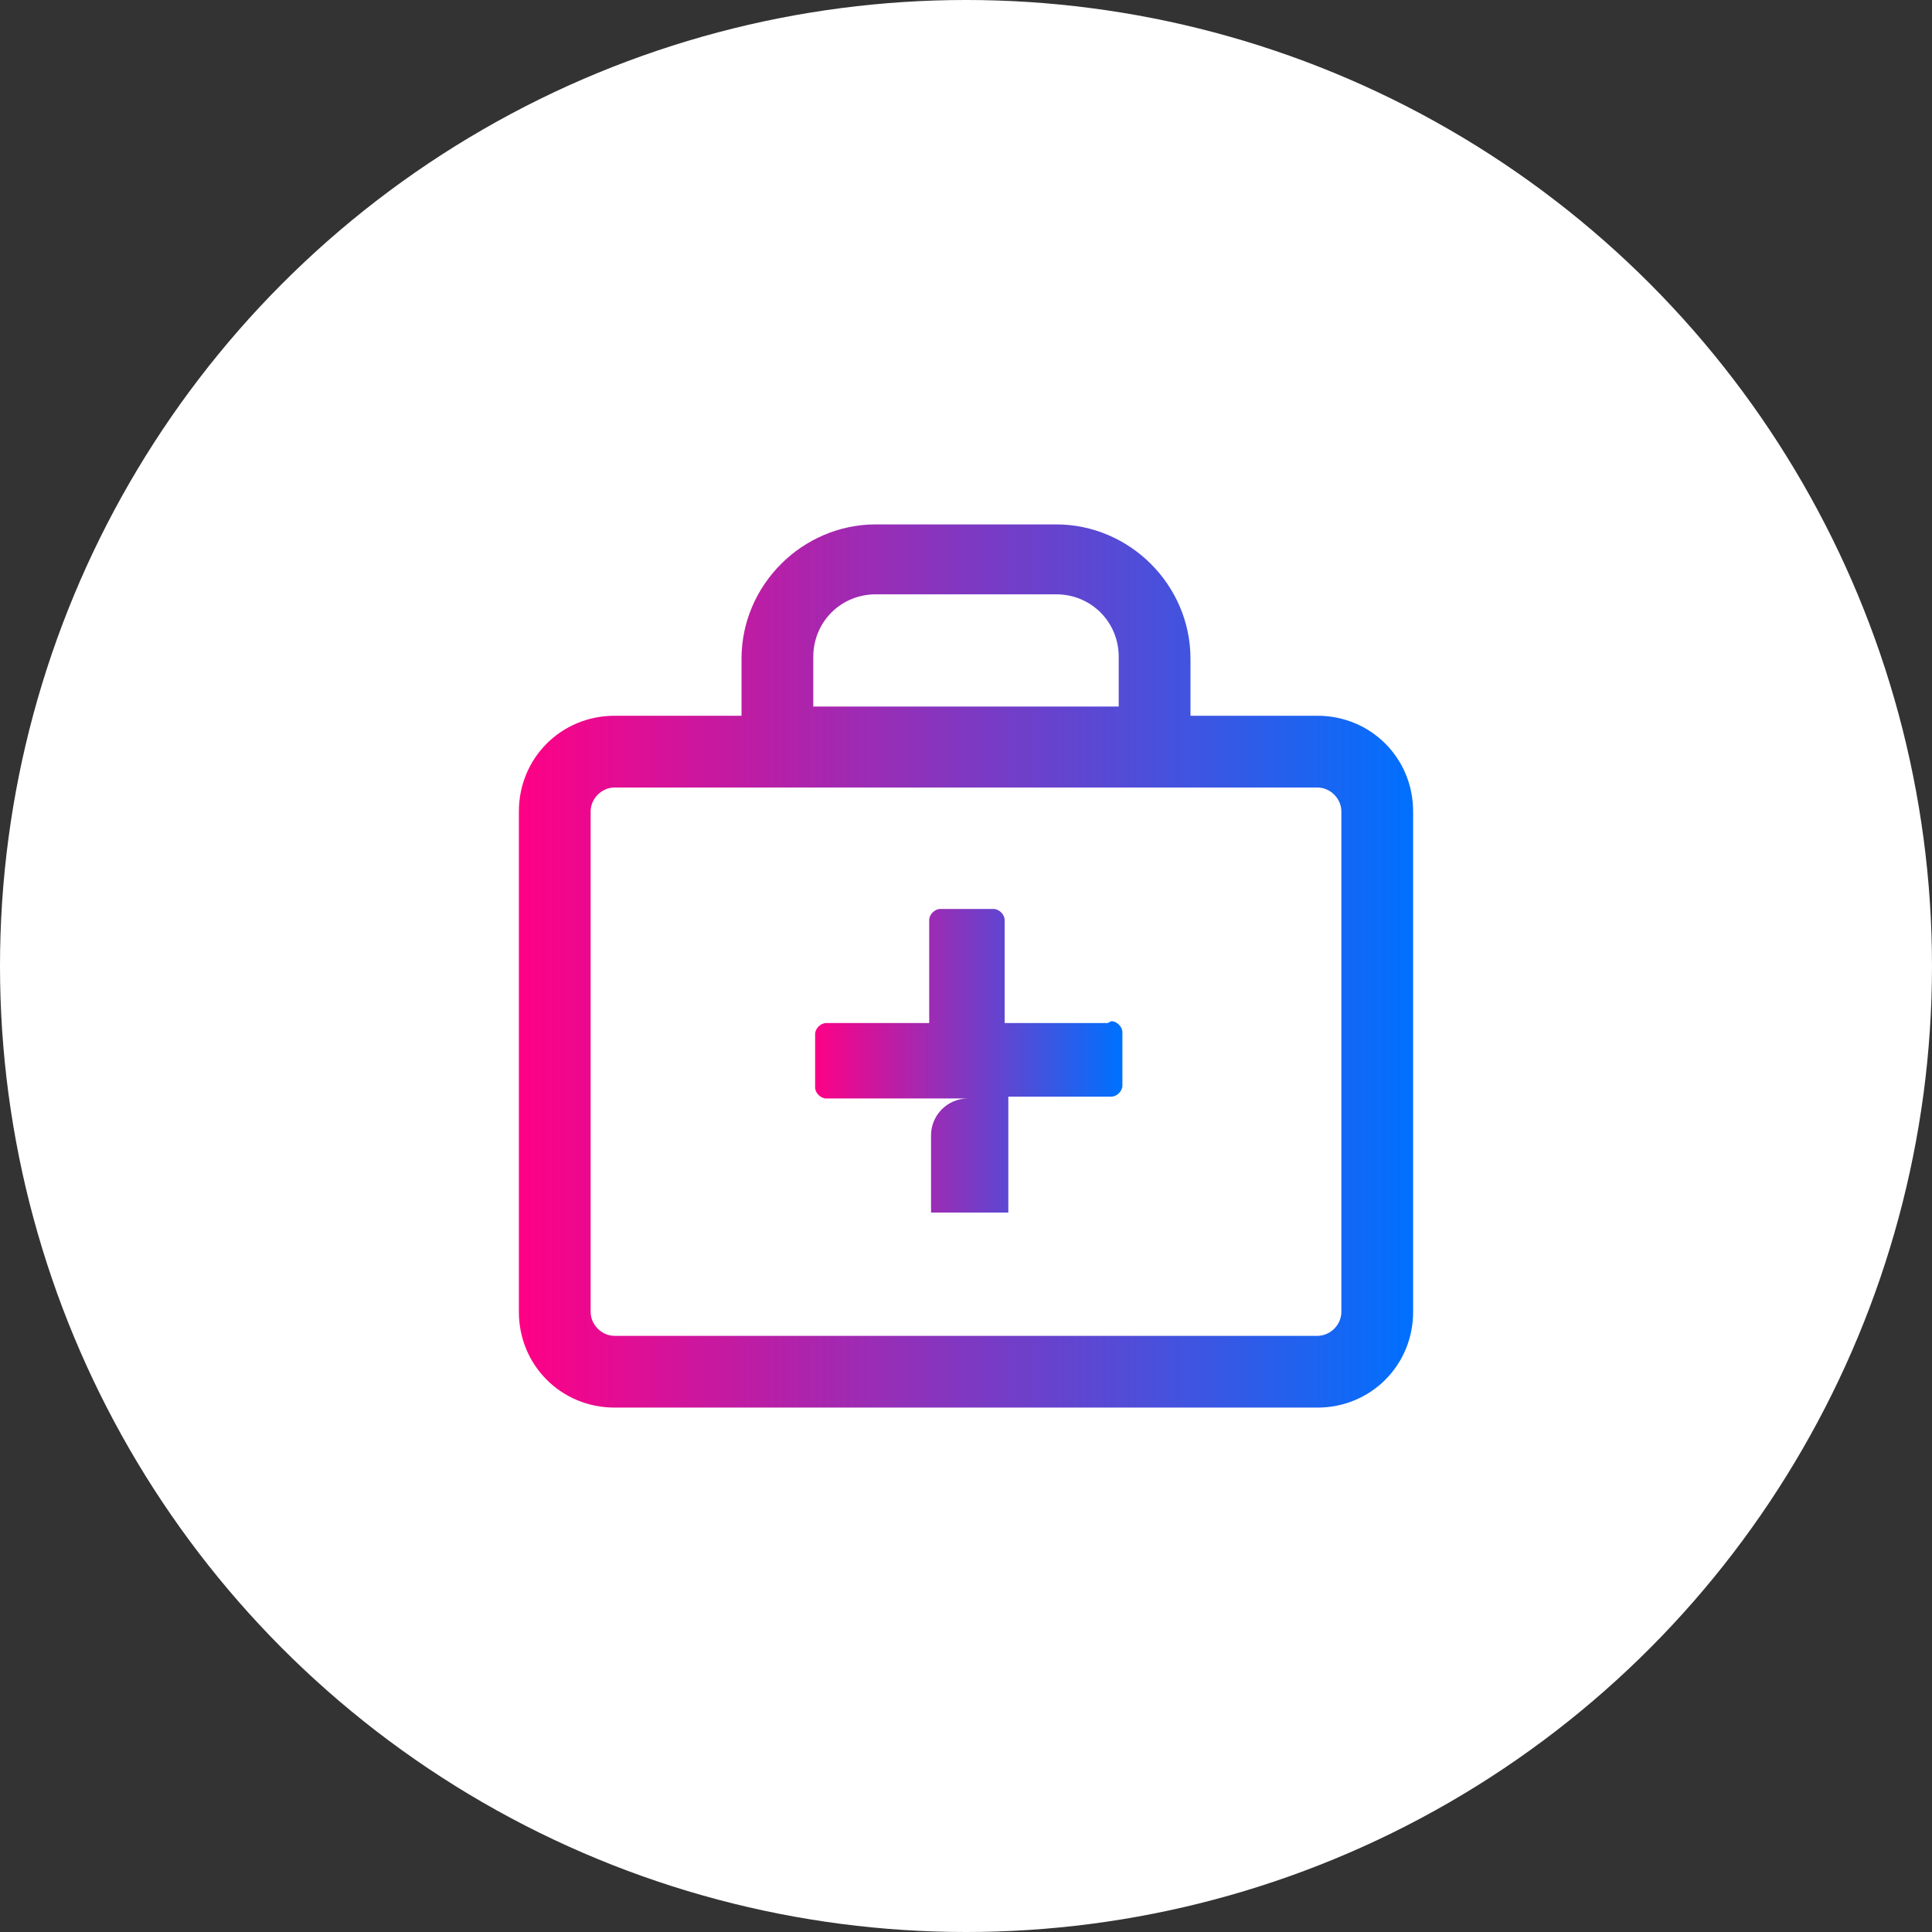
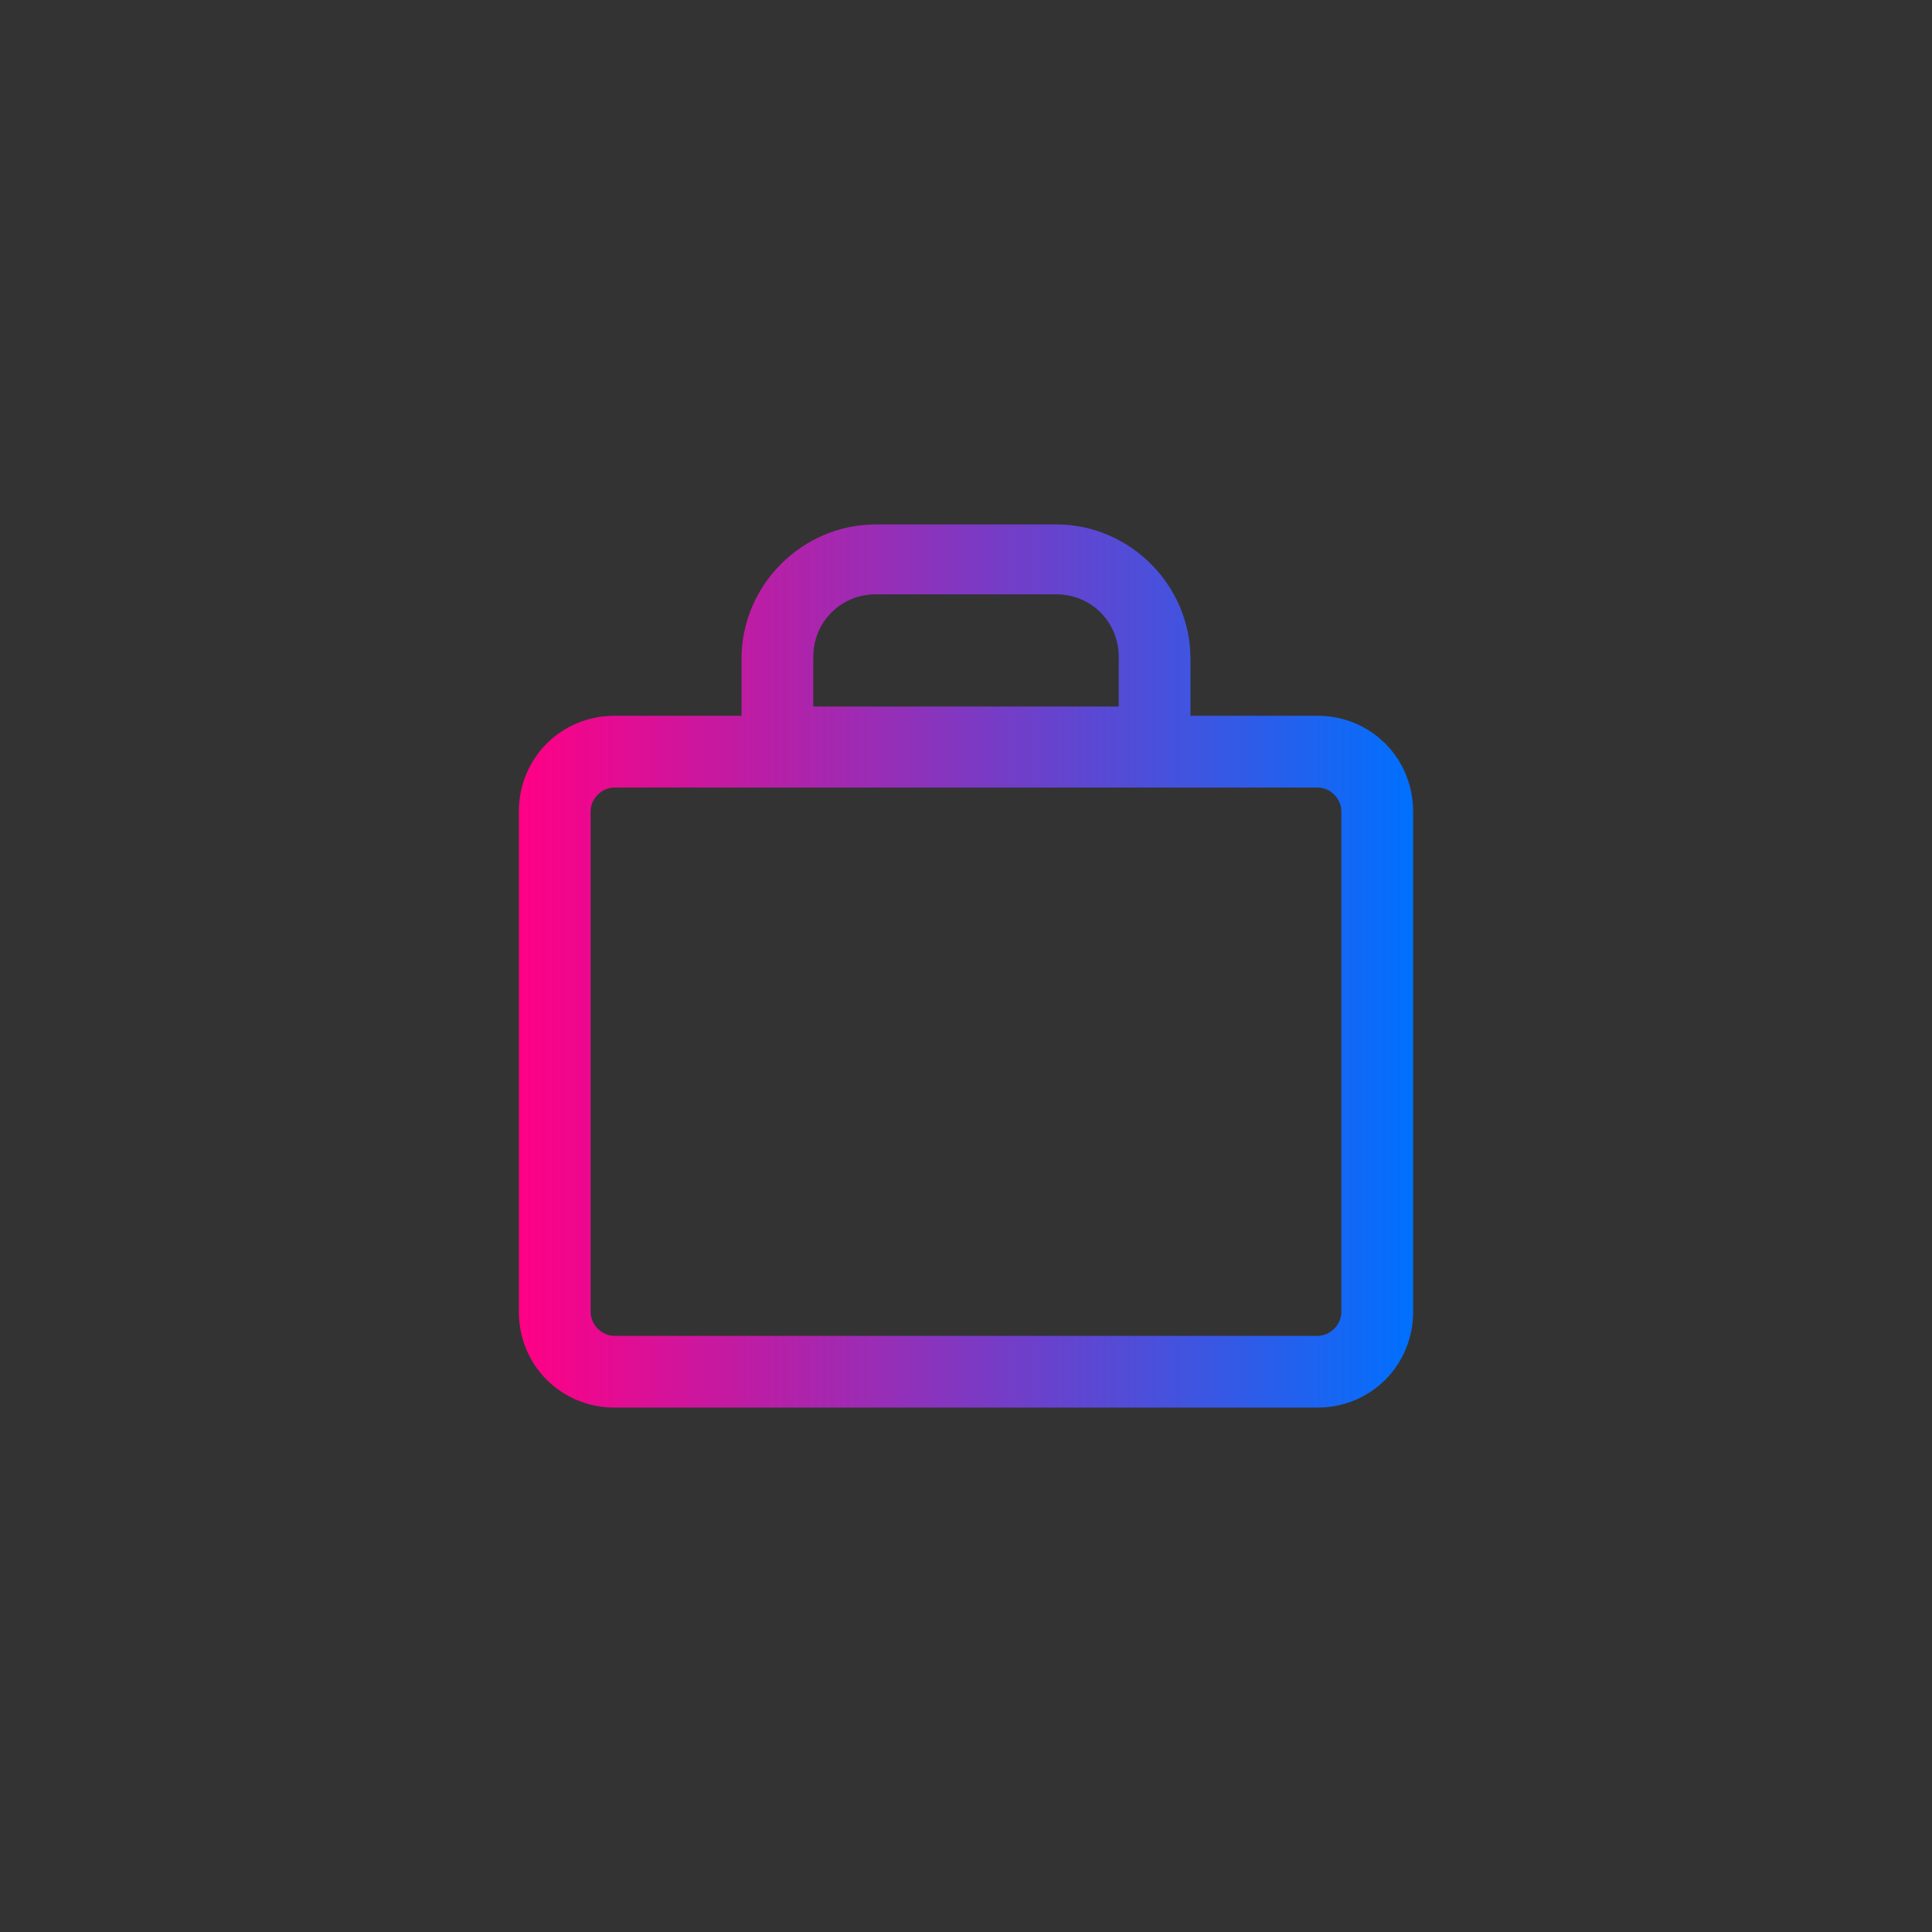
<svg xmlns="http://www.w3.org/2000/svg" xmlns:xlink="http://www.w3.org/1999/xlink" id="Layer_1" version="1.1" viewBox="0 0 105 105">
  <rect x="0" y="0" width="105" height="105" fill="#333333" stroke="none" />
  <defs>
    <style>
      .st0 {
        fill: url(#linear-gradient1);
      }

      .st1 {
        fill: url(#linear-gradient);
      }

      .st2 {
        fill: #fff;
      }
    </style>
    <linearGradient id="linear-gradient" x1="28.2" y1="52.5" x2="76.8" y2="52.5" gradientUnits="userSpaceOnUse">
      <stop offset="0" stop-color="#ff0085" />
      <stop offset="1" stop-color="#0070fe" />
    </linearGradient>
    <linearGradient id="linear-gradient1" x1="44.2" y1="57.7" x2="60.8" y2="57.7" xlink:href="#linear-gradient" />
  </defs>
-   <circle class="st2" cx="52.5" cy="52.5" r="52.5" />
  <g>
    <path class="st1" d="M71.6,38.9h-6.9c0,0,0-.1,0-.2v-2.9c0-4-3.3-7.3-7.3-7.3h-9.8c-4,0-7.3,3.3-7.3,7.3v2.9c0,0,0,.1,0,.2h-6.9c-2.9,0-5.2,2.3-5.2,5.2v27.2c0,2.9,2.3,5.2,5.2,5.2h38.2c2.9,0,5.2-2.3,5.2-5.2v-27.2c0-2.9-2.3-5.2-5.2-5.2ZM44.2,35.7c0-1.9,1.5-3.4,3.4-3.4h9.8c1.9,0,3.4,1.5,3.4,3.4v2.7h-16.6v-2.7ZM72.9,71.3c0,.7-.6,1.3-1.3,1.3h-38.2c-.7,0-1.3-.6-1.3-1.3v-27.2c0-.7.6-1.3,1.3-1.3h38.2c.7,0,1.3.6,1.3,1.3v27.2Z" />
-     <path class="st0" d="M60.2,55.6h-5.6v-5.6c0-.3-.3-.6-.6-.6h-2.9c-.3,0-.6.3-.6.6v5.6h-5.6c-.3,0-.6.3-.6.6v2.9c0,.3.3.6.6.6h7.7c-1.1,0-2,.9-2,2v4.2h4.2v-6.3h5.6c.3,0,.6-.3.6-.6v-2.9c0-.3-.3-.6-.6-.6Z" />
  </g>
</svg>